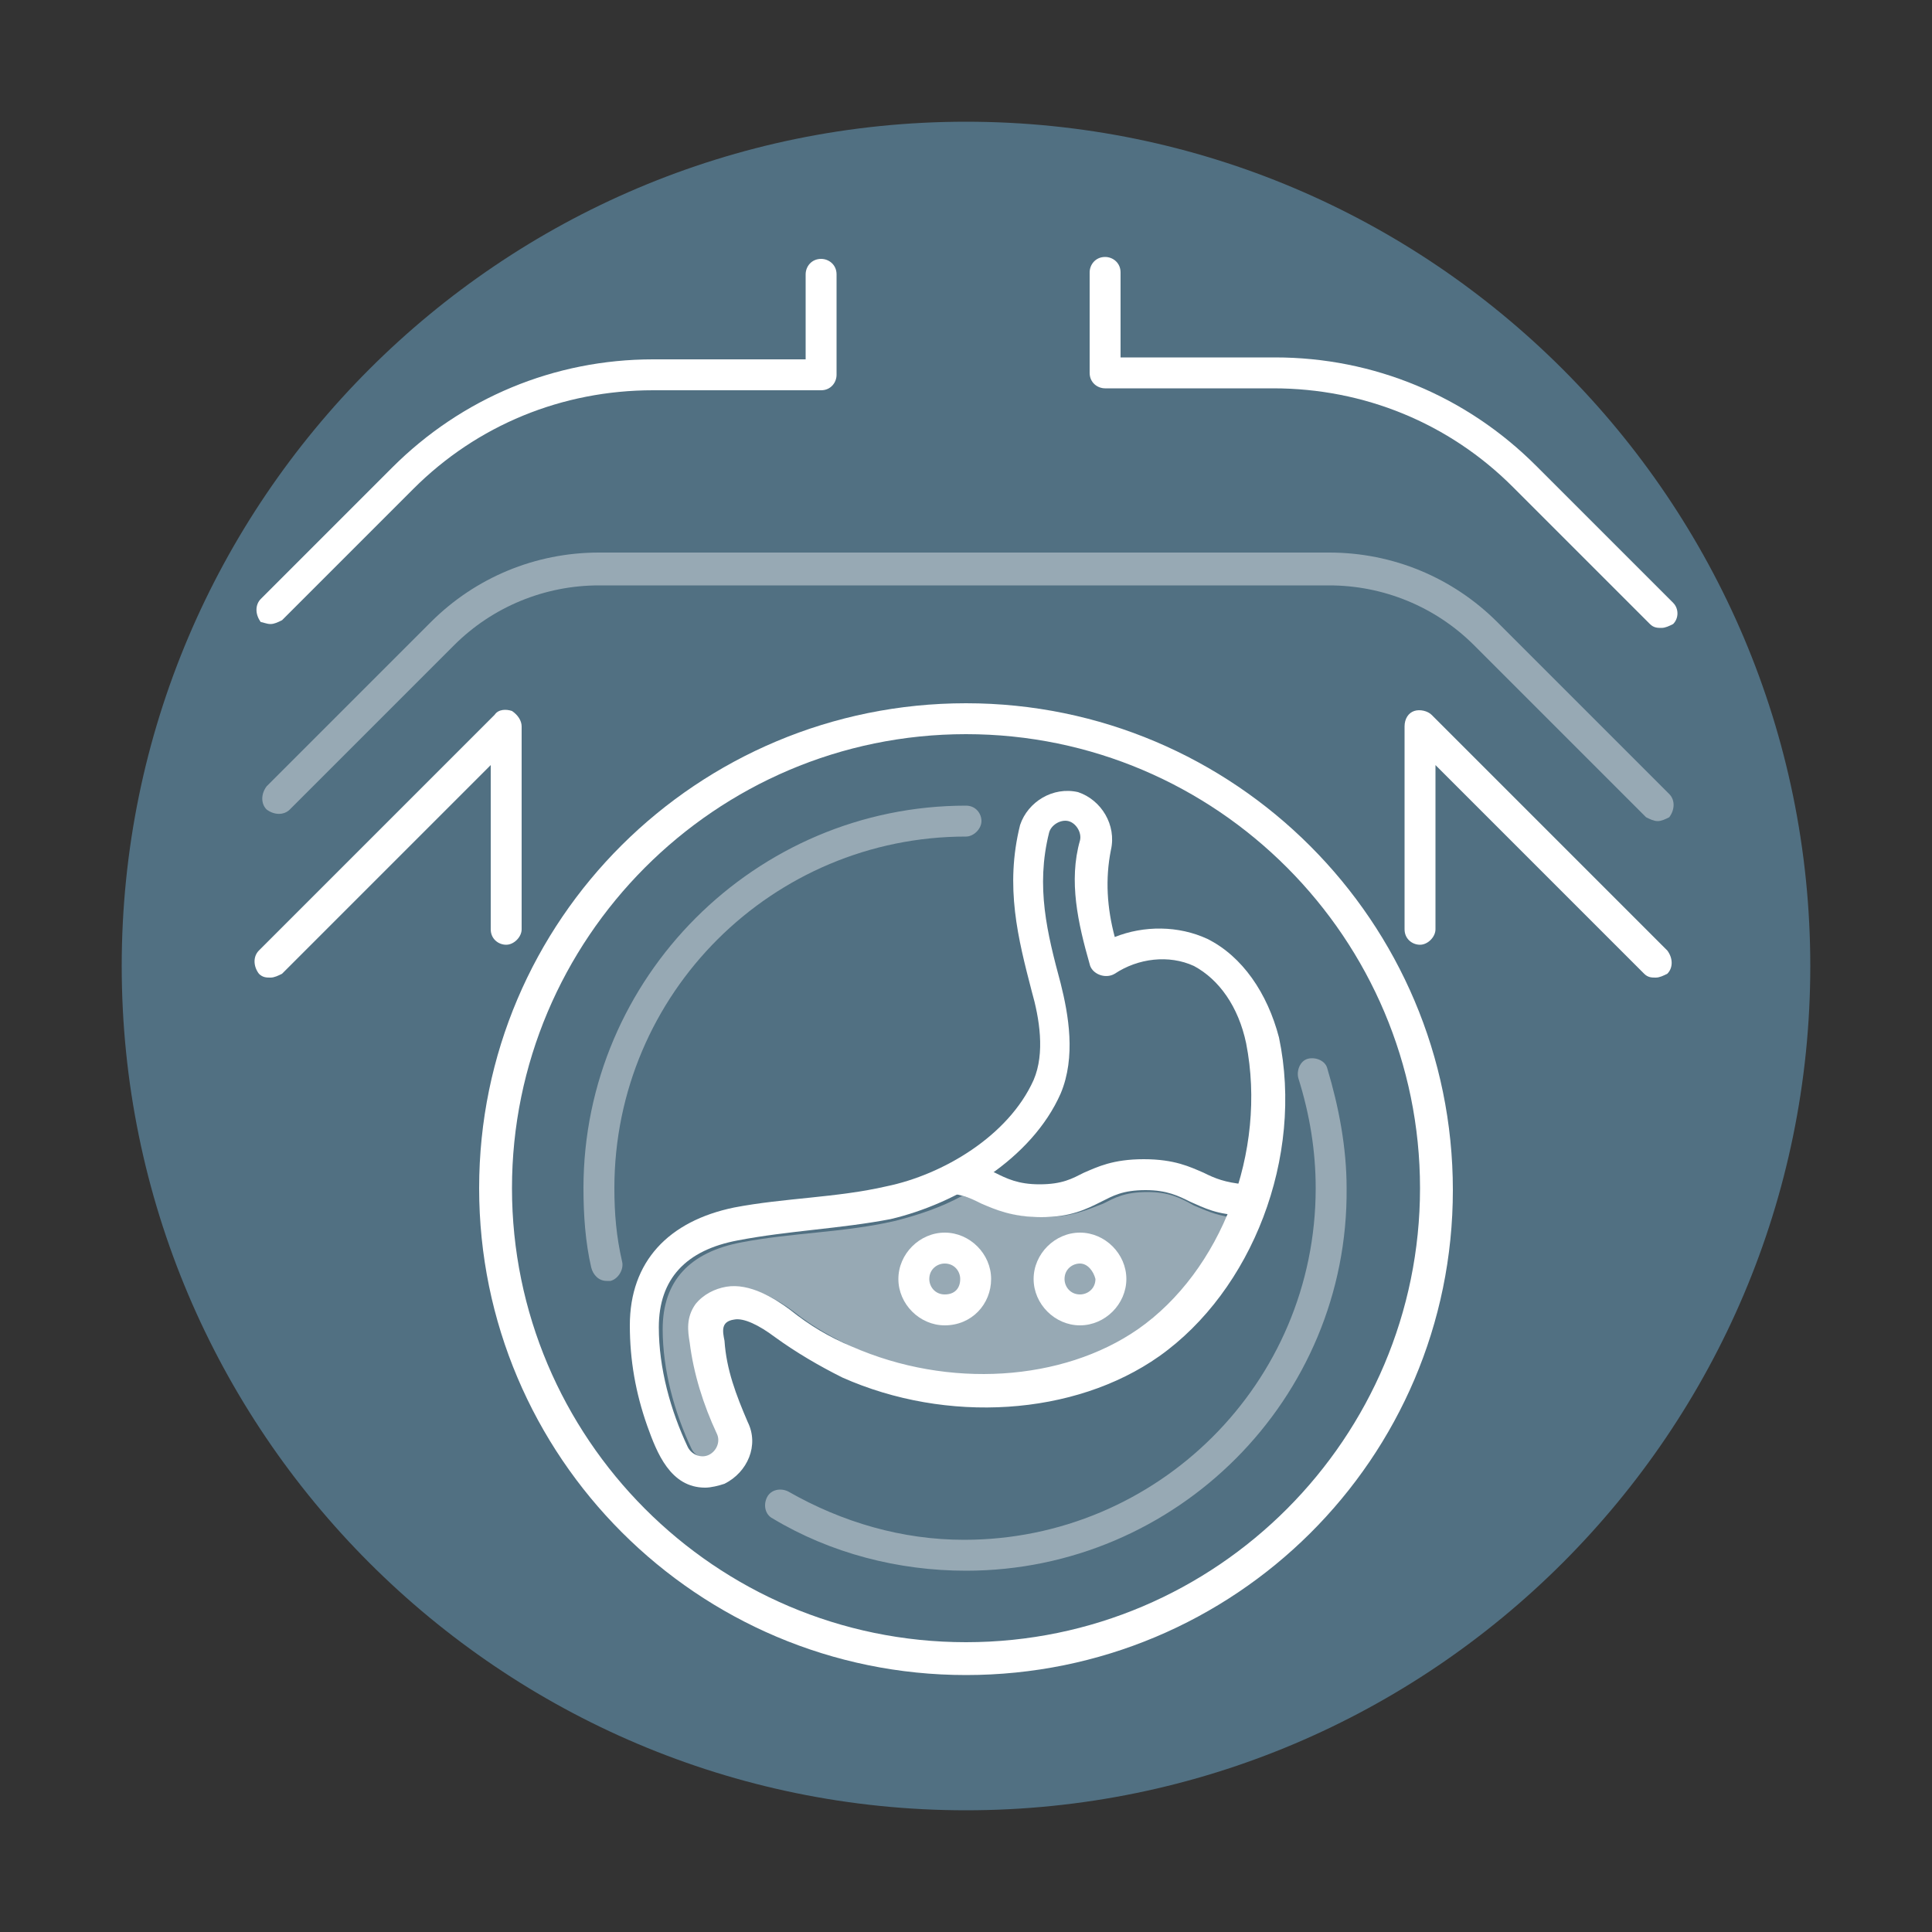
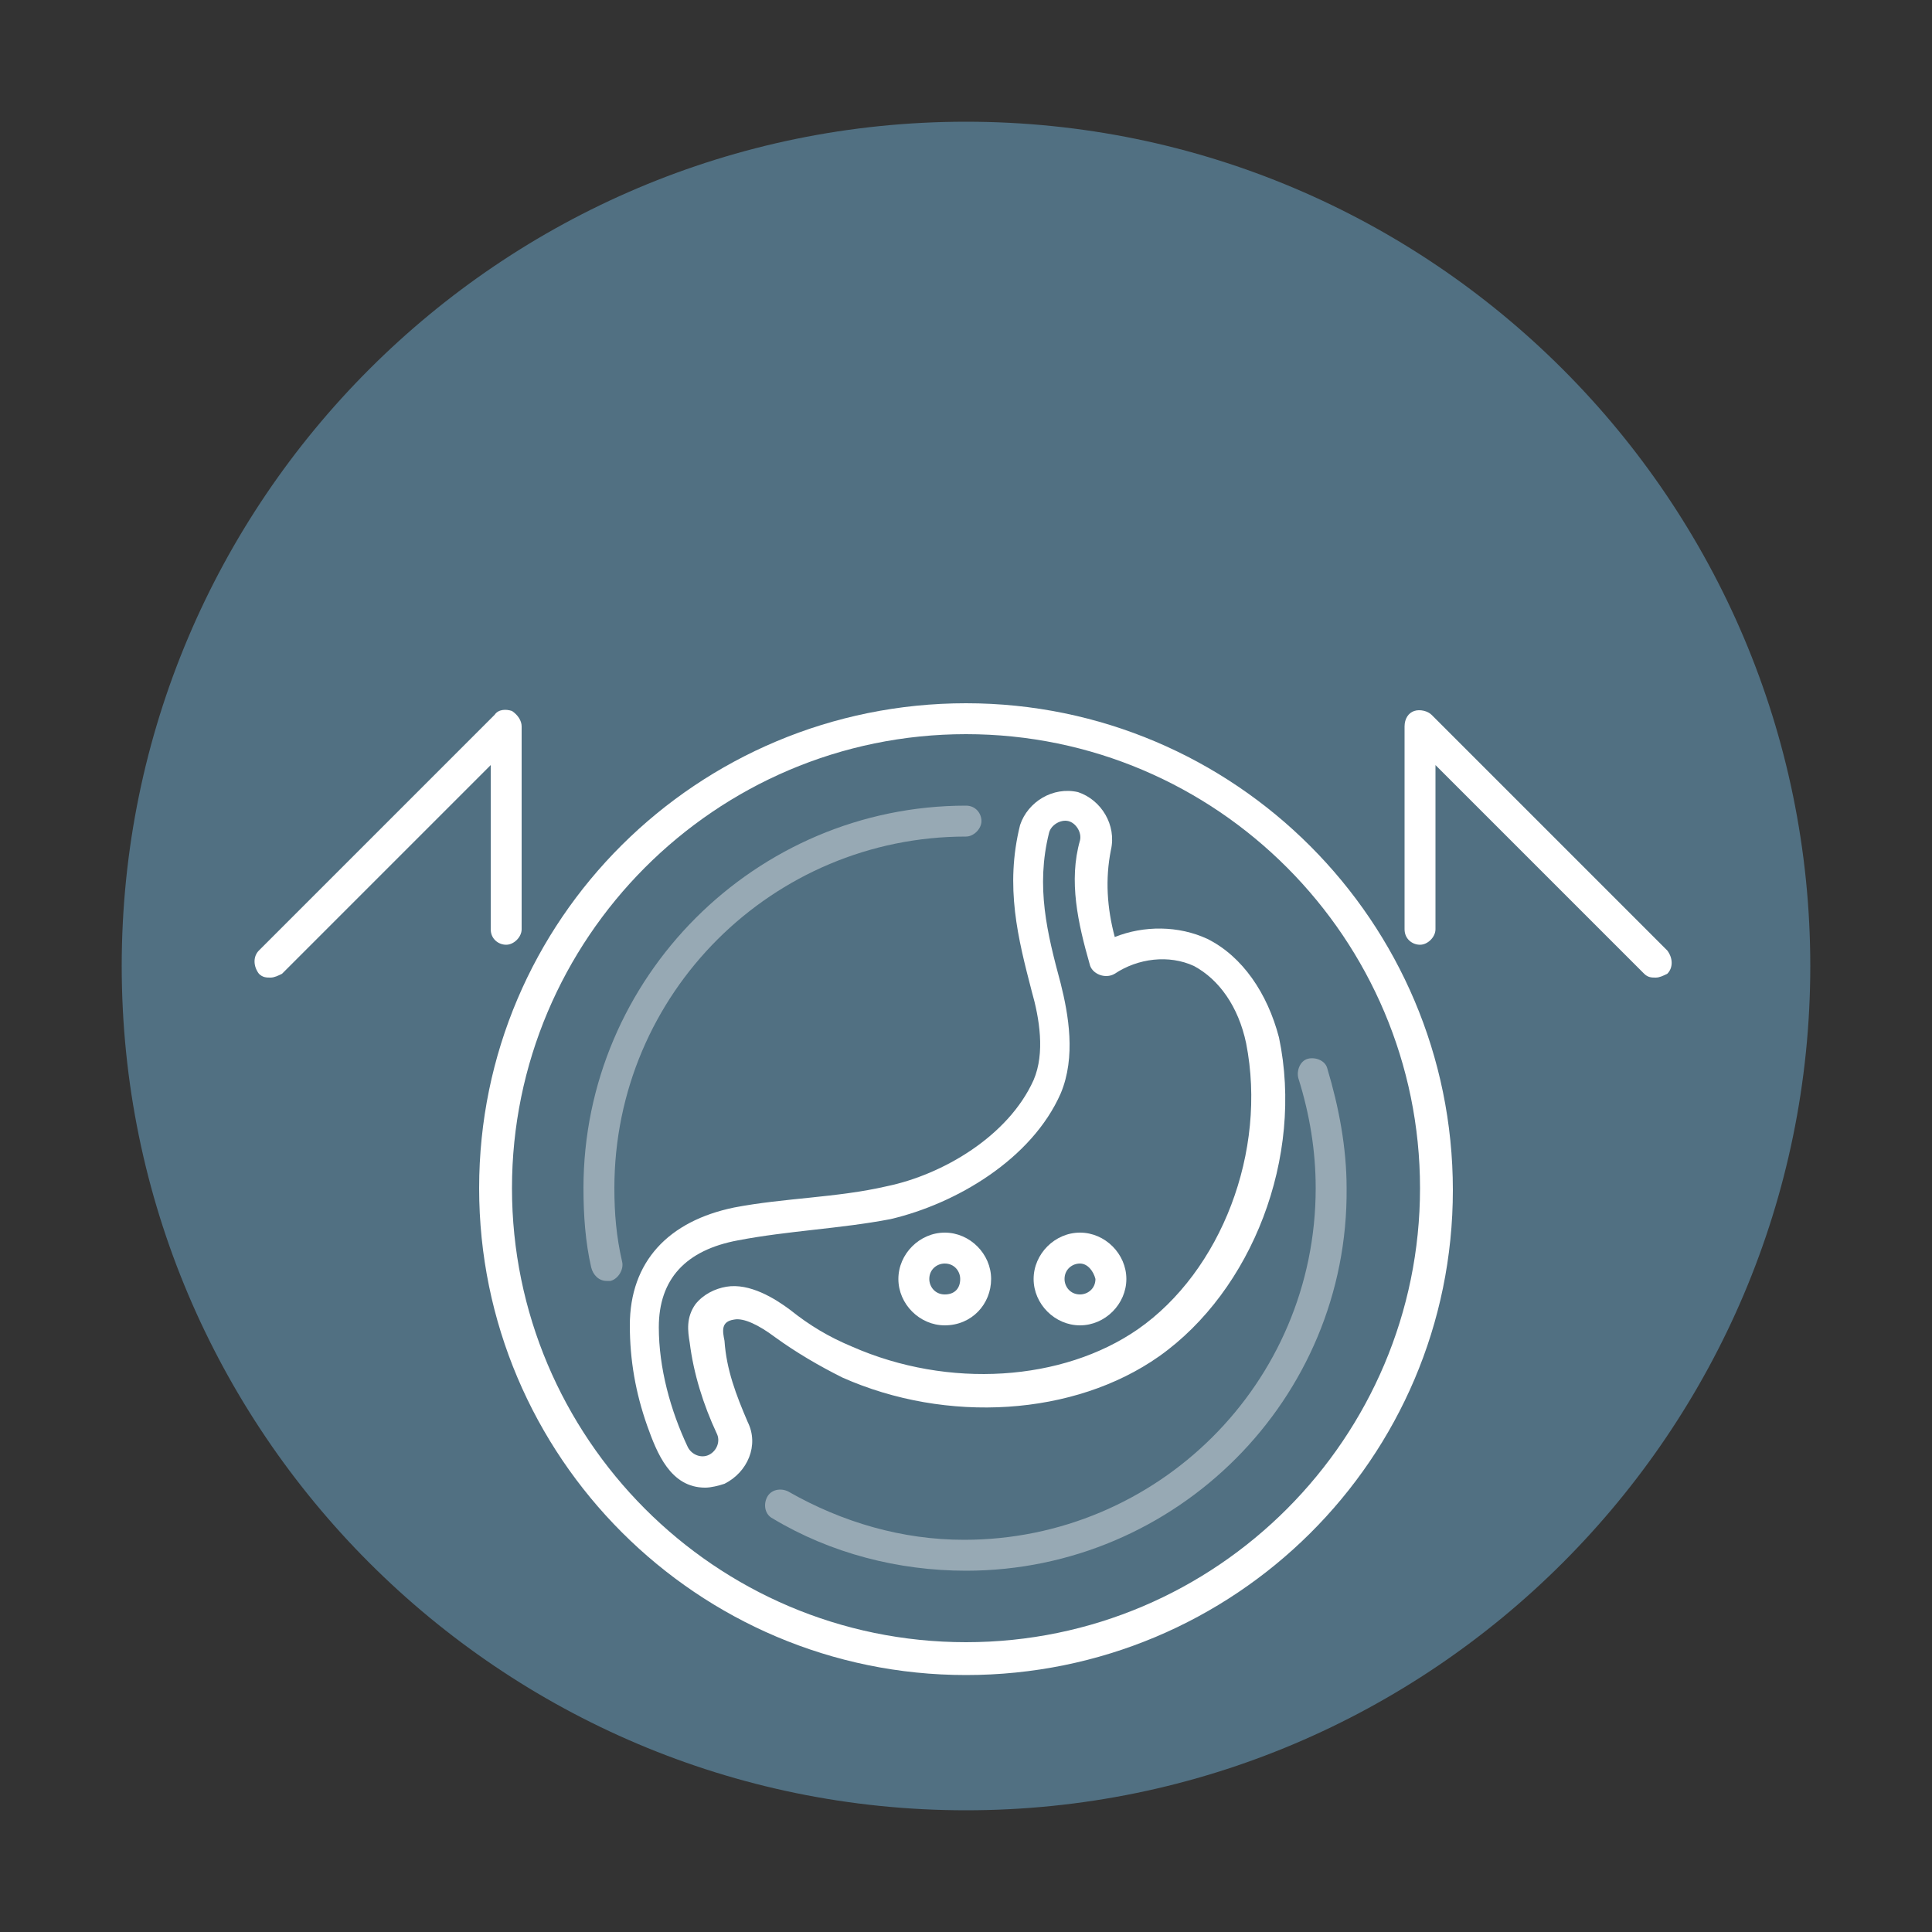
<svg xmlns="http://www.w3.org/2000/svg" version="1.1" id="Layer_1" x="0px" y="0px" viewBox="0 0 100 100" style="enable-background:new 0 0 100 100;" xml:space="preserve">
  <rect x="0" y="0" width="100" height="100" fill="#333333" stroke="none" />
  <style type="text/css">
	.st0{fill:#517082;}
	.st1{fill:#97A9B4;}
	.st2{fill:#FFFFFF;}
</style>
  <g>
    <path class="st0" d="M50,6.3L50,6.3C25.9,6.3,6.3,25.9,6.3,50v0c0,24.1,19.6,43.7,43.7,43.7h0c24.1,0,43.7-19.6,43.7-43.7v0   C93.7,25.9,74.1,6.3,50,6.3z" />
    <g>
-       <path class="st1" d="M59.4,61.7c-1.2,0-1.7,0.3-2.3,0.6C56.3,62.6,55.5,63,54,63v0c-1.5,0-2.4-0.4-3.1-0.7    c-0.4-0.2-0.7-0.3-1.1-0.4c-1.1,0.6-2.3,1-3.5,1.3c-2.6,0.6-5.3,0.6-7.9,1.1c-2.7,0.5-4.1,2-4.1,4.5c0,2.1,0.6,4.3,1.5,6.2    c0.2,0.4,0.7,0.6,1.1,0.4c0.4-0.2,0.6-0.7,0.4-1.1c-0.7-1.5-1.2-3-1.4-4.7c-0.1-0.6-0.2-1.4,0.3-2c0.4-0.5,0.9-0.8,1.6-0.9    c1.2-0.2,2.5,0.6,3.3,1.2c1,0.8,2.1,1.4,3.2,1.9c4.9,2.2,10.9,1.8,14.8-0.9c2-1.4,3.6-3.5,4.6-5.9c-0.8-0.1-1.4-0.4-1.9-0.6    C61.1,62,60.5,61.7,59.4,61.7z" />
      <g>
        <path class="st1" d="M31.4,66.3c-0.4,0-0.7-0.3-0.8-0.7c-0.3-1.3-0.4-2.7-0.4-4.1c0-10.9,8.9-19.8,19.8-19.8     c0.5,0,0.8,0.4,0.8,0.8s-0.4,0.8-0.8,0.8c-10,0-18.2,8.1-18.2,18.2c0,1.3,0.1,2.5,0.4,3.8c0.1,0.4-0.2,0.9-0.6,1     C31.5,66.3,31.5,66.3,31.4,66.3L31.4,66.3z" />
        <path class="st1" d="M50,81.3c-3.5,0-7-0.9-10-2.7c-0.4-0.2-0.5-0.7-0.3-1.1c0.2-0.4,0.7-0.5,1.1-0.3c2.8,1.6,5.9,2.5,9.1,2.5     c10,0,18.2-8.1,18.2-18.2c0-1.9-0.3-3.8-0.9-5.7c-0.1-0.4,0.1-0.9,0.5-1c0.4-0.1,0.9,0.1,1,0.5c0.6,2,1,4.1,1,6.2     C69.8,72.4,60.9,81.3,50,81.3z" />
-         <path class="st2" d="M53.9,63c-1.5,0-2.4-0.4-3.1-0.7c-0.4-0.2-0.8-0.4-1.4-0.5c-0.4-0.1-0.7-0.5-0.7-1c0.1-0.4,0.5-0.7,1-0.7     c0.8,0.1,1.3,0.4,1.8,0.6c0.6,0.3,1.2,0.6,2.3,0.6c1.2,0,1.7-0.3,2.3-0.6c0.7-0.3,1.5-0.7,3.1-0.7s2.4,0.4,3.1,0.7     c0.6,0.3,1.1,0.5,2.1,0.6c0.5,0,0.8,0.4,0.8,0.8c0,0.5-0.4,0.8-0.8,0.8c-1.4,0-2.1-0.4-2.8-0.7c-0.6-0.3-1.2-0.6-2.3-0.6     c-1.2,0-1.7,0.3-2.3,0.6C56.2,62.6,55.4,63,53.9,63L53.9,63z" />
        <g>
-           <path class="st2" d="M86.6,31.2l-7.1-7.1c-3.6-3.6-8.4-5.6-13.5-5.6H58v-4.4c0-0.5-0.4-0.8-0.8-0.8c-0.5,0-0.8,0.4-0.8,0.8v5.2      c0,0.5,0.4,0.8,0.8,0.8h8.7c4.7,0,9.1,1.8,12.4,5.1l7.1,7.1c0.2,0.2,0.4,0.2,0.6,0.2s0.4-0.1,0.6-0.2      C86.9,32,86.9,31.5,86.6,31.2L86.6,31.2z" />
          <path class="st2" d="M74.1,37c-0.2-0.2-0.6-0.3-0.9-0.2c-0.3,0.1-0.5,0.4-0.5,0.8v10.5c0,0.5,0.4,0.8,0.8,0.8s0.8-0.4,0.8-0.8      v-8.5l10.8,10.8c0.2,0.2,0.4,0.2,0.6,0.2c0.2,0,0.4-0.1,0.6-0.2c0.3-0.3,0.3-0.8,0-1.2L74.1,37z" />
          <path class="st2" d="M26.5,36.8c-0.3-0.1-0.7-0.1-0.9,0.2L13.4,49.2c-0.3,0.3-0.3,0.8,0,1.2c0.2,0.2,0.4,0.2,0.6,0.2      s0.4-0.1,0.6-0.2l10.8-10.8v8.5c0,0.5,0.4,0.8,0.8,0.8s0.8-0.4,0.8-0.8V37.6C27,37.3,26.8,37,26.5,36.8L26.5,36.8z" />
-           <path class="st2" d="M14,32.3c0.2,0,0.4-0.1,0.6-0.2l6.8-6.8c3.3-3.3,7.7-5.1,12.4-5.1h8.7c0.5,0,0.8-0.4,0.8-0.8v-5.2      c0-0.5-0.4-0.8-0.8-0.8c-0.5,0-0.8,0.4-0.8,0.8v4.4h-7.9c-5.1,0-9.9,2-13.5,5.6l-6.8,6.8c-0.3,0.3-0.3,0.8,0,1.2      C13.6,32.2,13.8,32.3,14,32.3L14,32.3z" />
          <path class="st2" d="M62.5,48.6c-1.5-0.7-3.3-0.7-4.8-0.1c-0.4-1.5-0.5-3-0.2-4.5c0.3-1.3-0.5-2.6-1.7-3c-1.3-0.3-2.6,0.5-3,1.7      c-0.8,3.2-0.1,5.9,0.6,8.6c0.4,1.4,0.7,3.2,0.1,4.6c-1.3,2.9-4.7,4.9-7.6,5.5c-2.6,0.6-5.3,0.6-7.9,1.1      c-3.4,0.7-5.4,2.8-5.4,6.1c0,1.8,0.3,3.5,0.9,5.2c0.5,1.4,1.2,3.2,3,3.2c0.3,0,0.7-0.1,1-0.2c1.2-0.6,1.8-2,1.2-3.2      c-0.6-1.4-1.1-2.7-1.2-4.2c-0.1-0.5-0.2-1,0.5-1.1c0.5-0.1,1.3,0.3,2.1,0.9c1.1,0.8,2.3,1.5,3.5,2.1c5.4,2.4,12,2,16.4-1.1      c4.8-3.4,7.5-10.3,6.2-16.5C65.6,51.4,64.3,49.5,62.5,48.6L62.5,48.6z M58.9,68.8c-3.9,2.7-9.8,3.1-14.8,0.9      c-1.2-0.5-2.2-1.1-3.2-1.9c-0.8-0.6-2.1-1.4-3.3-1.2c-0.6,0.1-1.2,0.4-1.6,0.9c-0.5,0.7-0.4,1.4-0.3,2c0.2,1.6,0.7,3.2,1.4,4.7      c0.2,0.4,0,0.9-0.4,1.1c-0.4,0.2-0.9,0-1.1-0.4c-0.9-1.9-1.5-4.1-1.5-6.2c0-2.5,1.4-4,4.1-4.5c2.6-0.5,5.3-0.6,7.9-1.1      c3.4-0.8,7.3-3.1,8.8-6.5c0.8-1.9,0.4-4.1,0-5.7c-0.7-2.6-1.3-5-0.6-7.8c0.1-0.4,0.6-0.7,1-0.6c0.4,0.1,0.7,0.6,0.6,1      c-0.6,2.1-0.1,4.3,0.5,6.4c0.1,0.5,0.8,0.8,1.3,0.5c1.2-0.8,2.8-1,4.1-0.4c1.3,0.7,2.3,2.1,2.7,4C65.6,59.6,63.2,65.8,58.9,68.8      L58.9,68.8z" />
        </g>
        <path class="st2" d="M50,86.7c-13.9,0-25.2-11.3-25.2-25.2S36.1,36.4,50,36.4s25.2,11.3,25.2,25.2S63.9,86.7,50,86.7z M50,38     c-13,0-23.5,10.6-23.5,23.5S37,85,50,85s23.5-10.6,23.5-23.5S63,38,50,38z" />
        <g>
          <path class="st2" d="M48.9,68.6c-1.3,0-2.4-1.1-2.4-2.4s1.1-2.4,2.4-2.4s2.4,1.1,2.4,2.4S50.3,68.6,48.9,68.6L48.9,68.6z       M48.9,65.4c-0.4,0-0.8,0.3-0.8,0.8c0,0.4,0.3,0.8,0.8,0.8s0.8-0.3,0.8-0.8C49.7,65.8,49.4,65.4,48.9,65.4z" />
          <path class="st2" d="M55.9,68.6c-1.3,0-2.4-1.1-2.4-2.4s1.1-2.4,2.4-2.4s2.4,1.1,2.4,2.4S57.2,68.6,55.9,68.6z M55.9,65.4      c-0.4,0-0.8,0.3-0.8,0.8c0,0.4,0.3,0.8,0.8,0.8c0.4,0,0.8-0.3,0.8-0.8C56.6,65.8,56.3,65.4,55.9,65.4z" />
-           <path class="st1" d="M85.8,42.5c-0.2,0-0.4-0.1-0.6-0.2l-8.9-8.9c-2-2-4.7-3.1-7.5-3.1H31c-2.8,0-5.5,1.1-7.5,3.1l-8.5,8.5      c-0.3,0.3-0.8,0.3-1.2,0c-0.3-0.3-0.3-0.8,0-1.2l8.5-8.5c2.3-2.3,5.4-3.6,8.7-3.6h37.8c3.3,0,6.4,1.3,8.7,3.6l8.9,8.9      c0.3,0.3,0.3,0.8,0,1.2C86.2,42.4,86,42.5,85.8,42.5z" />
        </g>
      </g>
    </g>
  </g>
</svg>